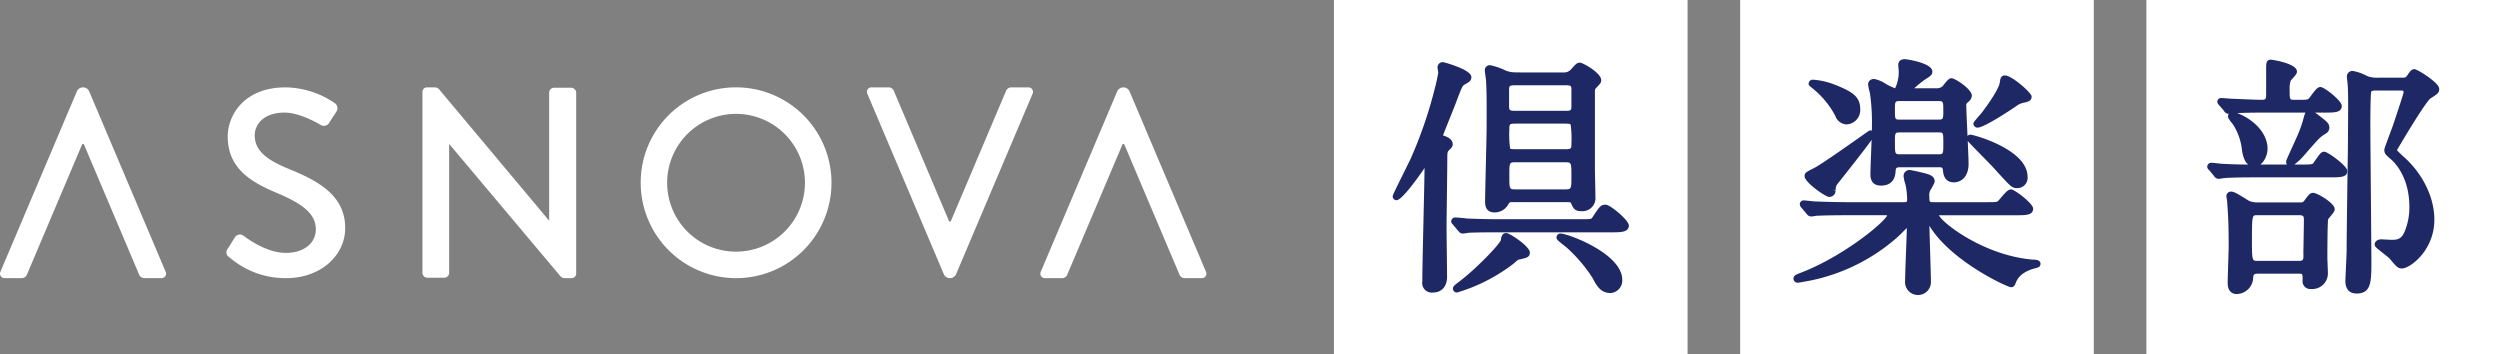
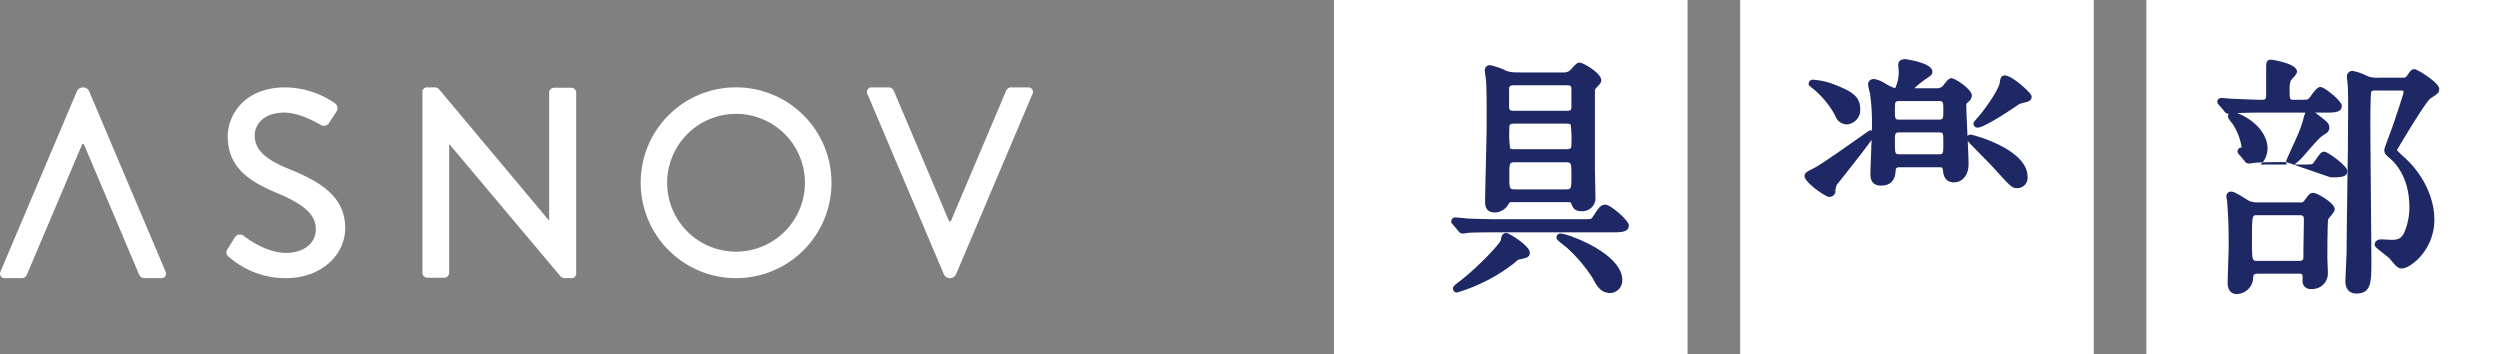
<svg xmlns="http://www.w3.org/2000/svg" width="544.652" height="77.159" viewBox="0 0 544.652 77.159">
  <rect x="0" y="0" width="544.652" height="77.159" fill="#808080" stroke="none" />
  <g id="mv_logo" transform="translate(0 0)">
    <rect id="長方形_1" data-name="長方形 1" width="77.039" height="77.159" transform="translate(290.616 0)" fill="#fff" />
    <rect id="長方形_2" data-name="長方形 2" width="77.04" height="77.159" transform="translate(379.113 0)" fill="#fff" />
    <rect id="長方形_3" data-name="長方形 3" width="77.04" height="77.159" transform="translate(467.612 0)" fill="#fff" />
    <g id="グループ_6512" data-name="グループ 6512" transform="translate(0 0)">
      <path id="パス_1" data-name="パス 1" d="M379.31,20.134c.131,2.432.122,5.089.113,7.66l0,1.869c0,1.34-.087,5.061-.171,8.661-.082,3.473-.16,6.754-.16,7.9,0,.65,0,2.379,2.118,2.379a3.428,3.428,0,0,0,2.9-1.7c.3-.491.342-.544.737-.544h12.244c.616,0,.652.043.768.337.48,1.072.8,1.631,2.21,1.631a2.85,2.85,0,0,0,3.055-3.146c0-.508-.03-1.875-.057-3.2-.027-1.239-.052-2.444-.052-2.866V22.009a1.117,1.117,0,0,1,.4-.665c.807-.857.975-1.035.975-1.576,0-1.536-3.966-3.8-4.656-3.8-.6,0-.839.265-1.737,1.249l-.315.345a1.977,1.977,0,0,1-1.478.538h-8.712c-2.225,0-2.754,0-3.719-.334l-.218-.087a14.289,14.289,0,0,0-3.4-1.164,1.09,1.09,0,0,0-1.126,1.177c0,.158.053.569.119,1.031s.158,1.115.159,1.413M397.894,25.4c0,1.065-.095,1.065-1.689,1.065H386.059c-1.621,0-1.744-.024-1.744-1.065V21.955c0-1.014.082-1.063,1.744-1.063h10.146c1.642,0,1.689.029,1.689,1.063ZM385.783,37.675h10.644c1.467,0,1.467,0,1.467,2.976,0,2.924,0,2.924-1.467,2.924H385.783c-1.411,0-1.411,0-1.411-2.979,0-2.922,0-2.922,1.411-2.922m-1.411-7.247c0-1.174.066-1.174,1.742-1.174h10.037c1.264,0,1.472.037,1.583.25a23.059,23.059,0,0,1,.161,4.149c0,1.174-.066,1.174-1.744,1.174H386.114c-1.173,0-1.484-.024-1.581-.191a23.661,23.661,0,0,1-.161-4.208" transform="translate(-55.545 -2.319)" fill="#1e2864" />
      <path id="パス_2" data-name="パス 2" d="M398.225,59.522a.849.849,0,0,0-.9.85c0,.417.17.592,1.809,1.875l.355.28a32.728,32.728,0,0,1,5.638,6.589c.964,1.806,1.8,3.367,3.966,3.367a2.726,2.726,0,0,0,2.559-2.871c0-5.733-11.866-10.088-13.423-10.088" transform="translate(-58.225 -8.644)" fill="#1e2864" />
-       <path id="パス_3" data-name="パス 3" d="M368.566,33.482c-.1-.7-.843-1.306-2.007-1.645-.038-.013-.069-.024-.092-.033.216-.587.9-2.289,1.46-3.694.6-1.49,1.18-2.949,1.373-3.47,1.3-3.443,1.427-3.7,1.953-3.963.9-.5,1.4-.78,1.4-1.582,0-1.677-6.081-3.255-6.142-3.255a1.143,1.143,0,0,0-1.236,1.122,5.569,5.569,0,0,0,.084.621c.036.2.077.424.081.527a33.957,33.957,0,0,1-.764,3.475l-.234.941a94.205,94.205,0,0,1-5.01,14.332c-.143.324-.714,1.47-1.372,2.8-2.548,5.131-2.548,5.209-2.548,5.465a.835.835,0,0,0,.849.793c1.34,0,5.889-6.707,5.925-6.765l.136-.217c.01-.015.02-.031.031-.046-.027,2.228-.125,6.585-.229,11.161-.128,5.632-.26,11.455-.26,13.551a2.086,2.086,0,0,0,2.283,2.435c1.919,0,3.11-1.31,3.11-3.418,0-.715-.026-2.833-.052-5.023-.028-2.34-.057-4.764-.057-5.638,0-1.093.04-4.231.08-7.442.043-3.372.085-6.824.085-8.084,0-1.026.142-1.167.292-1.316.706-.7.97-.961.859-1.626" transform="translate(-52.098 -2.3)" fill="#1e2864" />
      <path id="パス_4" data-name="パス 4" d="M404.1,52.166c-1.071,0-1.368.454-2.8,2.632l-.08.121c-.28.4-.291.418-2.416.418H381.326c-2.5,0-4.965-.054-7.444-.154-.36-.061-2.109-.229-2.538-.229a.869.869,0,0,0-.9.85.84.84,0,0,0,.3.609l1.228,1.464c.047.046.083.09.116.127a1.082,1.082,0,0,0,.86.454,9.223,9.223,0,0,0,1.262-.17c1.931-.1,5.624-.1,6.845-.1h24.485c1.854,0,3.607,0,3.607-1.505,0-1.127-4.048-4.512-5.04-4.512" transform="translate(-54.285 -7.576)" fill="#1e2864" />
      <path id="パス_5" data-name="パス 5" d="M382.55,59.393c-1,0-1.127.871-1.221,1.529-.277.963-5.578,6.475-9.3,9.226l-.153.121c-.63.486-.987.784-.987,1.236a.869.869,0,0,0,.9.85A37.886,37.886,0,0,0,384.1,66.061l.107-.095c.835-.729.85-.733,1.087-.792l.329-.077c1.387-.318,2.02-.462,2.02-1.466,0-1.363-4.453-4.239-5.1-4.239" transform="translate(-54.352 -8.625)" fill="#1e2864" />
      <path id="パス_6" data-name="パス 6" d="M465.975,45.087a1.361,1.361,0,0,0,1.435-1.363l-.662-.2.674.113.009-.113a1.872,1.872,0,0,1,.348-1.214l.423-.529c4.357-5.483,6.237-7.948,7.049-9.126-.028.8-.061,1.68-.095,2.551-.081,2.186-.159,4.252-.159,4.984,0,2.01,1.241,2.434,2.283,2.434,3.042,0,3.171-2.457,3.218-3.358.043-.495.24-.632.917-.632h8.548c.64,0,.792,0,.871.973.231,1.907,1.393,2.307,2.327,2.307,1.926,0,3.221-1.594,3.221-3.964,0-.858-.084-2.857-.181-5.046.328.4,1.086,1.172,2.84,2.964,1.245,1.271,2.533,2.587,2.933,3.034l.354.391c3.321,3.66,3.52,3.88,4.674,3.88a2.236,2.236,0,0,0,2.228-2.488c0-5.969-11.79-9.159-12.43-9.159a.842.842,0,0,0-.65.282c-.01-.216-.02-.433-.029-.65-.118-2.568-.238-5.223-.238-6.109a1.233,1.233,0,0,1,.009-.219,4.852,4.852,0,0,1,.56-.552,1.842,1.842,0,0,0,.645-1.252c0-1.405-3.661-3.8-4.435-3.8-.516,0-.929.456-1.749,1.5-.123.156-.221.285-.23.3a2.193,2.193,0,0,1-1.494.391h-4.634a22.22,22.22,0,0,1,2.191-1.8c1.413-.911,1.749-1.128,1.749-1.832,0-1.951-5.865-2.708-5.924-2.708-1.249,0-1.51.7-1.51,1.286,0,.121.028.435.057.749.026.258.052.518.052.619a8.314,8.314,0,0,1-.791,3.688,12.149,12.149,0,0,1-2.026-.959,7.143,7.143,0,0,0-2.509-1.064c-.993,0-1.347.608-1.347,1.176a8.173,8.173,0,0,0,.306,1.552c.043.174.079.315.092.383a44.909,44.909,0,0,1,.43,7.3c0,.2-.005.492-.014.849a.807.807,0,0,0-.3-.058c-.23,0-.23,0-1.843,1.139-2.652,1.872-8.865,6.257-10.38,7.027l-.37.19c-1.393.712-1.768.9-1.768,1.623,0,1.345,4.589,4.512,5.316,4.512m15.5-14.05H489.8c1.061,0,1.081,0,1.081,2.268,0,2.487,0,2.487-1.081,2.487h-8.328c-1.135,0-1.135,0-1.135-2.814,0-1.886.032-1.94,1.135-1.94m8.273-2.791h-8.273c-1.135,0-1.135,0-1.135-2.213,0-1.778.032-1.829,1.135-1.829h8.273c1.071,0,1.136,0,1.136,2.1,0,1.866-.043,1.939-1.136,1.939" transform="translate(-67.506 -2.189)" fill="#1e2864" />
      <path id="パス_7" data-name="パス 7" d="M462.379,22.074a19.1,19.1,0,0,1,5.131,6.142,2.7,2.7,0,0,0,2.477,1.834,3.127,3.127,0,0,0,2.946-3.255c0-2.743-1.591-3.818-5.4-5.339a15.865,15.865,0,0,0-4.878-1.141.878.878,0,0,0-.961.85v.286l.2.2a3.605,3.605,0,0,0,.484.421" transform="translate(-67.658 -2.95)" fill="#1e2864" />
      <path id="パス_8" data-name="パス 8" d="M504.662,30.6c1.55,0,8.319-4.612,8.4-4.667a3.749,3.749,0,0,1,1.78-.786c.855-.211,1.593-.395,1.593-1.354,0-.738-4.287-4.567-5.812-4.567-.9,0-1.008.731-1.1,1.376l-.02.145c-.176,1.306-2.236,4.382-3.927,6.594l-.408.476c-1.408,1.64-1.408,1.64-1.408,1.933a.88.88,0,0,0,.9.85" transform="translate(-73.822 -2.792)" fill="#1e2864" />
-       <path id="パス_9" data-name="パス 9" d="M510.022,62.86h-.012c-10.726-.89-19.8-8.026-20.505-9.673.071,0,.147,0,.21,0h16.654c2.047,0,3.663,0,3.663-1.45,0-1.1-4.041-4.184-4.82-4.184-.59,0-1.154.59-2.215,1.842a7.376,7.376,0,0,1-.582.652c-.276.273-.353.294-2.663.294h-11.36c-.971,0-.971,0-.971-1.228a2.294,2.294,0,0,1,.425-1.716c.027-.055.084-.156.152-.279.456-.82.581-1.08.581-1.34,0-1-.97-1.363-1.437-1.535a37.173,37.173,0,0,0-3.878-.9,1.288,1.288,0,0,0-1.457,1.341,8.069,8.069,0,0,0,.336,1.567c.079.3.151.564.167.66l.045.332a16.153,16.153,0,0,1,.224,2.306c0,.792-.043.792-.75.792h-11.8c-2.446,0-4.7-.05-7.555-.165-.149,0-.6-.049-1.061-.1-.566-.061-1.155-.12-1.366-.12a.831.831,0,0,0-.85.849,1.219,1.219,0,0,0,.381.767l1.091,1.3c.046.047.083.09.114.127a1.091,1.091,0,0,0,.864.456,9.244,9.244,0,0,0,1.243-.165c.139,0,.329-.008.591-.016.879-.031,2.711-.092,6.328-.092h7.886a3.026,3.026,0,0,1,.54.035c-.76,1.692-9.812,9.1-19.045,12.584-.912.361-1.37.543-1.37,1.184a.891.891,0,0,0,.96.9c.15,0,.409-.045,2.143-.363l.463-.085a41.006,41.006,0,0,0,19.241-9.614c.137-.119.405-.388.726-.709.29-.291.779-.781,1.167-1.139-.023,1.068-.1,3.046-.178,5.119-.1,2.619-.2,5.328-.2,6.327a2.821,2.821,0,1,0,5.615.109c0-.915-.078-3.463-.159-6.162-.068-2.223-.137-4.507-.162-5.88,4.652,7.707,16.989,13.384,17.781,13.384.644,0,.831-.461,1.011-.906l.115-.28c.779-1.862,2.91-2.639,4.126-2.94l.137-.038c.506-.135,1.03-.276,1.03-.951,0-.6-.56-.9-1.609-.9" transform="translate(-67.09 -6.294)" fill="#1e2864" />
      <path id="パス_10" data-name="パス 10" d="M587.264,49.114c-.7,0-.926.3-1.754,1.41l-.186.249a.888.888,0,0,1-.927.419h-9.541a5.314,5.314,0,0,1-1.459-.28c-.139-.056-.648-.372-1.057-.627-1.638-1.018-2.41-1.444-2.944-1.444a.987.987,0,0,0-1.07,1.013,5.906,5.906,0,0,0,.094.665c.032.18.067.362.073.476.223,3.2.33,4.955.33,9.738,0,.525-.051,2.1-.1,3.728-.058,1.768-.117,3.6-.117,4.253,0,2.26,1.452,2.435,1.9,2.435a3.659,3.659,0,0,0,3.66-3.58c.048-.565.07-.849,1.029-.849h8.879c.86,0,.86,0,.86,1.393a1.686,1.686,0,0,0,1.842,1.942,3.405,3.405,0,0,0,3.662-3.528c0-.25-.028-.96-.056-1.668-.026-.686-.054-1.371-.054-1.613,0-4.58.073-7.964.166-8.372a5.275,5.275,0,0,1,.463-.591c.62-.748.97-1.193.97-1.642,0-1.3-3.841-3.529-4.654-3.529m-2.333,14.622a1.142,1.142,0,0,1-.756.194h-9.1c-1.078,0-1.191,0-1.191-4.071,0-5.875.057-5.875,1.025-5.875h9.321c.969,0,.969.32.969,1.173,0,.586-.029,2.2-.056,3.782-.027,1.51-.053,2.981-.052,3.524.021.417.052,1.049-.161,1.274" transform="translate(-83.283 -7.093)" fill="#1e2864" />
      <path id="パス_11" data-name="パス 11" d="M617.284,23.977c1.468-.931,1.862-1.181,1.862-2.054,0-1.376-4.82-4.294-5.371-4.294-.676,0-.952.409-1.594,1.365-.341.452-.4.493-1.164.493h-5.074a6.534,6.534,0,0,1-2.135-.23c-.1-.038-.312-.128-.575-.239a10.594,10.594,0,0,0-2.916-1.006,1.207,1.207,0,0,0-1.291,1.233c0,.114.037.468.08.844.04.348.085.717.088.913.107,1.17.107,3.717.107,4.8,0,1.127-.016,3.377-.031,5.438-.012,1.74-.024,3.343-.024,4.008-.055,3.08-.276,18.879-.276,21.934,0,.539-.145,3.669-.224,5.349-.031.668-.053,1.127-.053,1.157,0,2.328,1.332,2.817,2.449,2.817,3.221,0,3.221-2.624,3.221-6.972,0-2.075-.052-8.095-.106-14.28-.056-6.527-.115-13.237-.115-15.678,0-4.718.118-6.78.169-7.01.183-.286.676-.286.912-.286h5.4c.75,0,.75.059.755.443-.062.352-1,3.261-2.286,7.072-.1.308-.4,1.091-.719,1.957-1.148,3.079-1.191,3.246-1.191,3.456,0,.824.319,1.1,1.494,2.1,1.192,1.074,3.964,4.235,3.964,10.369a13.693,13.693,0,0,1-.844,4.861c-.727,2.114-1.679,2.272-3.049,2.272-.151,0-.76-.035-1.293-.064-.444-.024-.836-.045-.913-.045-.844,0-1.456.472-1.456,1.122,0,.436.211.62,1.865,1.927.553.436,1.239.978,1.385,1.14l.125.147c1.4,1.663,1.7,2.008,2.6,2.008,1.694,0,7.026-3.888,7.026-10.634,0-4.658-2.327-9.626-6.27-13.329a25.982,25.982,0,0,1-1.885-1.8c1.115-1.946,6.329-10.645,7.341-11.3" transform="translate(-87.734 -2.56)" fill="#1e2864" />
-       <path id="パス_12" data-name="パス 12" d="M590.295,40.842c2.127,0,3.663,0,3.663-1.395,0-1.084-4.267-4.184-4.986-4.184s-.943.345-2.278,2.27c-.341.509-.347.518-2.741.518H582.41a12.384,12.384,0,0,0,2.114-1.981c3.158-3.626,3.48-3.979,4.529-4.623l.127-.088a1.547,1.547,0,0,0,.863-1.262c0-.971-.458-1.327-1.987-2.518l-.313-.239c-.32-.246-.581-.444-.8-.6h2.142c2.125,0,3.661,0,3.661-1.5,0-1.02-3.738-4.076-4.654-4.076-.581,0-1.058.559-2.007,1.834a7.889,7.889,0,0,1-.514.659c-.2.2-.3.295-1.67.295h-1.489c-1.026,0-1.026,0-1.026-2.267a5.357,5.357,0,0,1,.247-1.937c.042-.054.138-.156.254-.283.839-.912,1.1-1.26,1.1-1.662,0-1.83-5.592-2.6-5.648-2.6-1.07,0-1.07.815-1.07,1.942v5.741c0,.838-.113,1.064-.915,1.064-1.034,0-3.271-.095-4.752-.158-.815-.035-1.435-.06-1.59-.06-.184,0-.686-.042-1.187-.08-.546-.043-1.093-.085-1.295-.085a.811.811,0,0,0-.9.795,1.01,1.01,0,0,0,.316.675l1.107,1.266a1.242,1.242,0,0,0,1.081.712h.007a.913.913,0,0,0-.194.571c0,.454.988,1.581,1.015,1.61a12.684,12.684,0,0,1,1.968,5.146c.128,1.017.361,2.865,1.435,3.711-1.831-.008-3.587-.04-5.61-.162-.148,0-.594-.05-1.059-.1-.566-.061-1.155-.12-1.366-.12a.868.868,0,0,0-.9.849,1.015,1.015,0,0,0,.434.767l1.049,1.26a1.246,1.246,0,0,0,1.021.627,6.609,6.609,0,0,0,.689-.091c.2-.032.4-.067.537-.076.606-.06,2.305-.161,6.88-.161Zm-14.779-3.274a4.874,4.874,0,0,0,1.007-3.747c-.6-3.933-4.568-6.266-6.558-6.968.928-.056,2.746-.115,6.268-.115h8.591a6.993,6.993,0,0,0-.315.874,24.787,24.787,0,0,1-1.354,3.972c-.159.383-.609,1.373-1.082,2.411-1.451,3.184-1.451,3.212-1.451,3.429a1.036,1.036,0,0,0,.179.627h-5.81a3.029,3.029,0,0,0,.524-.483" transform="translate(-82.564 -2.207)" fill="#1e2864" />
+       <path id="パス_12" data-name="パス 12" d="M590.295,40.842c2.127,0,3.663,0,3.663-1.395,0-1.084-4.267-4.184-4.986-4.184s-.943.345-2.278,2.27c-.341.509-.347.518-2.741.518H582.41a12.384,12.384,0,0,0,2.114-1.981c3.158-3.626,3.48-3.979,4.529-4.623l.127-.088a1.547,1.547,0,0,0,.863-1.262c0-.971-.458-1.327-1.987-2.518l-.313-.239c-.32-.246-.581-.444-.8-.6h2.142c2.125,0,3.661,0,3.661-1.5,0-1.02-3.738-4.076-4.654-4.076-.581,0-1.058.559-2.007,1.834a7.889,7.889,0,0,1-.514.659c-.2.2-.3.295-1.67.295h-1.489c-1.026,0-1.026,0-1.026-2.267a5.357,5.357,0,0,1,.247-1.937c.042-.054.138-.156.254-.283.839-.912,1.1-1.26,1.1-1.662,0-1.83-5.592-2.6-5.648-2.6-1.07,0-1.07.815-1.07,1.942v5.741c0,.838-.113,1.064-.915,1.064-1.034,0-3.271-.095-4.752-.158-.815-.035-1.435-.06-1.59-.06-.184,0-.686-.042-1.187-.08-.546-.043-1.093-.085-1.295-.085a.811.811,0,0,0-.9.795,1.01,1.01,0,0,0,.316.675l1.107,1.266a1.242,1.242,0,0,0,1.081.712h.007a.913.913,0,0,0-.194.571c0,.454.988,1.581,1.015,1.61a12.684,12.684,0,0,1,1.968,5.146a.868.868,0,0,0-.9.849,1.015,1.015,0,0,0,.434.767l1.049,1.26a1.246,1.246,0,0,0,1.021.627,6.609,6.609,0,0,0,.689-.091c.2-.032.4-.067.537-.076.606-.06,2.305-.161,6.88-.161Zm-14.779-3.274a4.874,4.874,0,0,0,1.007-3.747c-.6-3.933-4.568-6.266-6.558-6.968.928-.056,2.746-.115,6.268-.115h8.591a6.993,6.993,0,0,0-.315.874,24.787,24.787,0,0,1-1.354,3.972c-.159.383-.609,1.373-1.082,2.411-1.451,3.184-1.451,3.212-1.451,3.429a1.036,1.036,0,0,0,.179.627h-5.81a3.029,3.029,0,0,0,.524-.483" transform="translate(-82.564 -2.207)" fill="#1e2864" />
    </g>
    <g id="グループ_6511" data-name="グループ 6511" transform="translate(0 0)">
      <path id="パス_13" data-name="パス 13" d="M58.084,57.422c.52-.75.981-1.616,1.5-2.366a1.3,1.3,0,0,1,1.96-.461c.344.286,4.782,3.735,9.22,3.735,3.977,0,6.514-2.178,6.514-5.122,0-3.464-3-5.656-8.7-8.025C62.7,42.7,58.084,39.643,58.084,32.948c0-4.5,3.459-10.68,12.622-10.68a19.509,19.509,0,0,1,10.663,3.405,1.375,1.375,0,0,1,.346,1.964c-.461.691-.978,1.5-1.441,2.193a1.361,1.361,0,0,1-2.017.576c-.4-.232-4.438-2.64-7.781-2.64-4.841,0-6.514,2.815-6.514,4.949,0,3.29,2.536,5.312,7.32,7.274,6.686,2.712,12.393,5.888,12.393,12.93,0,6-5.361,10.911-12.853,10.911A18.647,18.647,0,0,1,58.429,59.27a1.216,1.216,0,0,1-.346-1.847" transform="translate(-8.471 -3.234)" fill="#fff" />
      <path id="パス_14" data-name="パス 14" d="M107.835,23.251a.982.982,0,0,1,.981-.983h1.719a1.227,1.227,0,0,1,.94.438l23.91,28.54h.057v-27.8a1.1,1.1,0,0,1,1.1-1.1h3.689a1.1,1.1,0,0,1,1.1,1.1v39.4a.982.982,0,0,1-.981.983h-1.532a1.227,1.227,0,0,1-.939-.437L113.714,34.659h-.057V62.648a1.094,1.094,0,0,1-1.095,1.1H108.93a1.1,1.1,0,0,1-1.095-1.1Z" transform="translate(-15.803 -3.234)" fill="#fff" />
      <path id="パス_15" data-name="パス 15" d="M184.243,22.268a20.782,20.782,0,1,1-20.691,20.838,20.727,20.727,0,0,1,20.691-20.838m0,35.79a15.008,15.008,0,1,0-14.927-14.952,14.991,14.991,0,0,0,14.927,14.952" transform="translate(-23.967 -3.234)" fill="#fff" />
      <path id="パス_16" data-name="パス 16" d="M5.856,63.084l12.007-28.33a.244.244,0,0,1,.45,0L30.32,63.084a1.221,1.221,0,0,0,1.125.746H35.2a.98.98,0,0,0,.9-1.363L19.438,23.163a1.466,1.466,0,0,0-2.7,0L.078,62.468a.98.98,0,0,0,.9,1.363H4.73a1.224,1.224,0,0,0,1.126-.746" transform="translate(0 -3.234)" fill="#fff" />
-       <path id="パス_17" data-name="パス 17" d="M271.425,63.084l12.007-28.33a.244.244,0,0,1,.45,0l12.007,28.33a1.222,1.222,0,0,0,1.125.746h3.751a.979.979,0,0,0,.9-1.363L285.007,23.163a1.466,1.466,0,0,0-2.7,0L265.647,62.468a.98.98,0,0,0,.9,1.363H270.3a1.224,1.224,0,0,0,1.126-.746" transform="translate(-38.916 -3.234)" fill="#fff" />
      <path id="パス_18" data-name="パス 18" d="M251.618,23.014l-12.006,28.33a.245.245,0,0,1-.451,0l-12.007-28.33a1.222,1.222,0,0,0-1.125-.746h-3.751a.98.98,0,0,0-.9,1.363l16.658,39.305a1.466,1.466,0,0,0,2.7,0L257.4,23.631a.98.98,0,0,0-.9-1.363h-3.751a1.224,1.224,0,0,0-1.126.746" transform="translate(-32.43 -3.234)" fill="#fff" />
    </g>
  </g>
</svg>